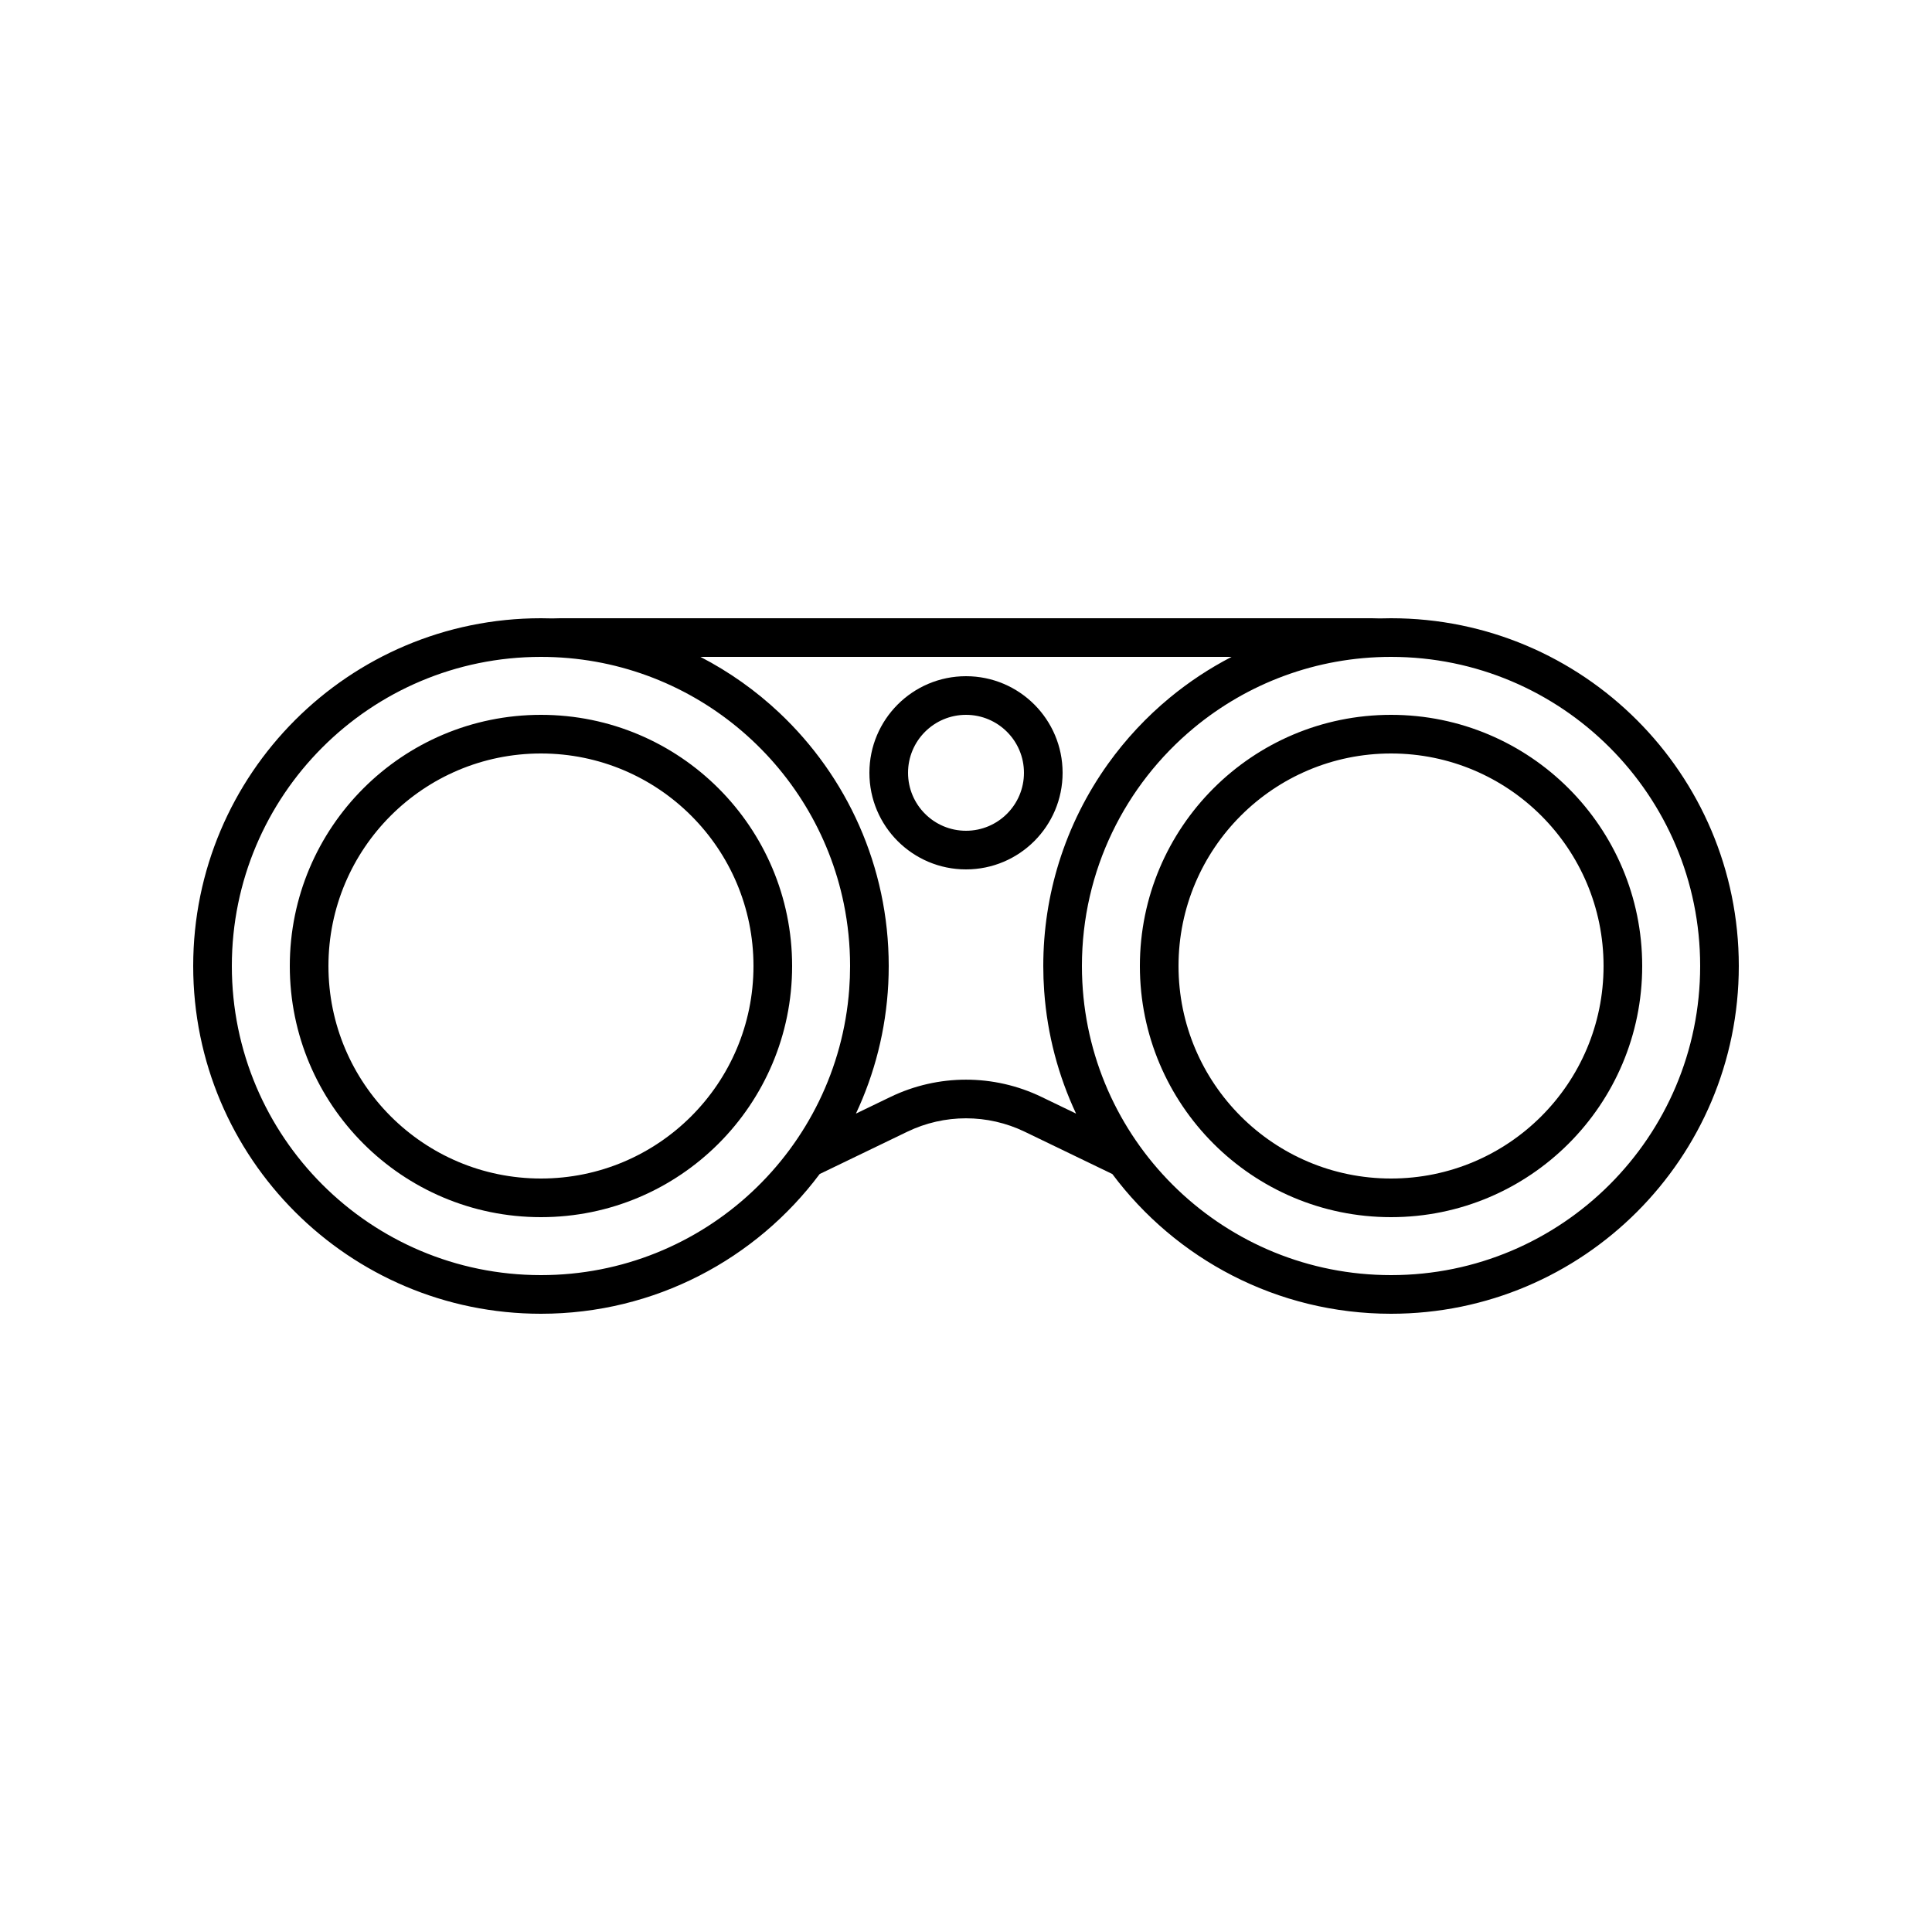
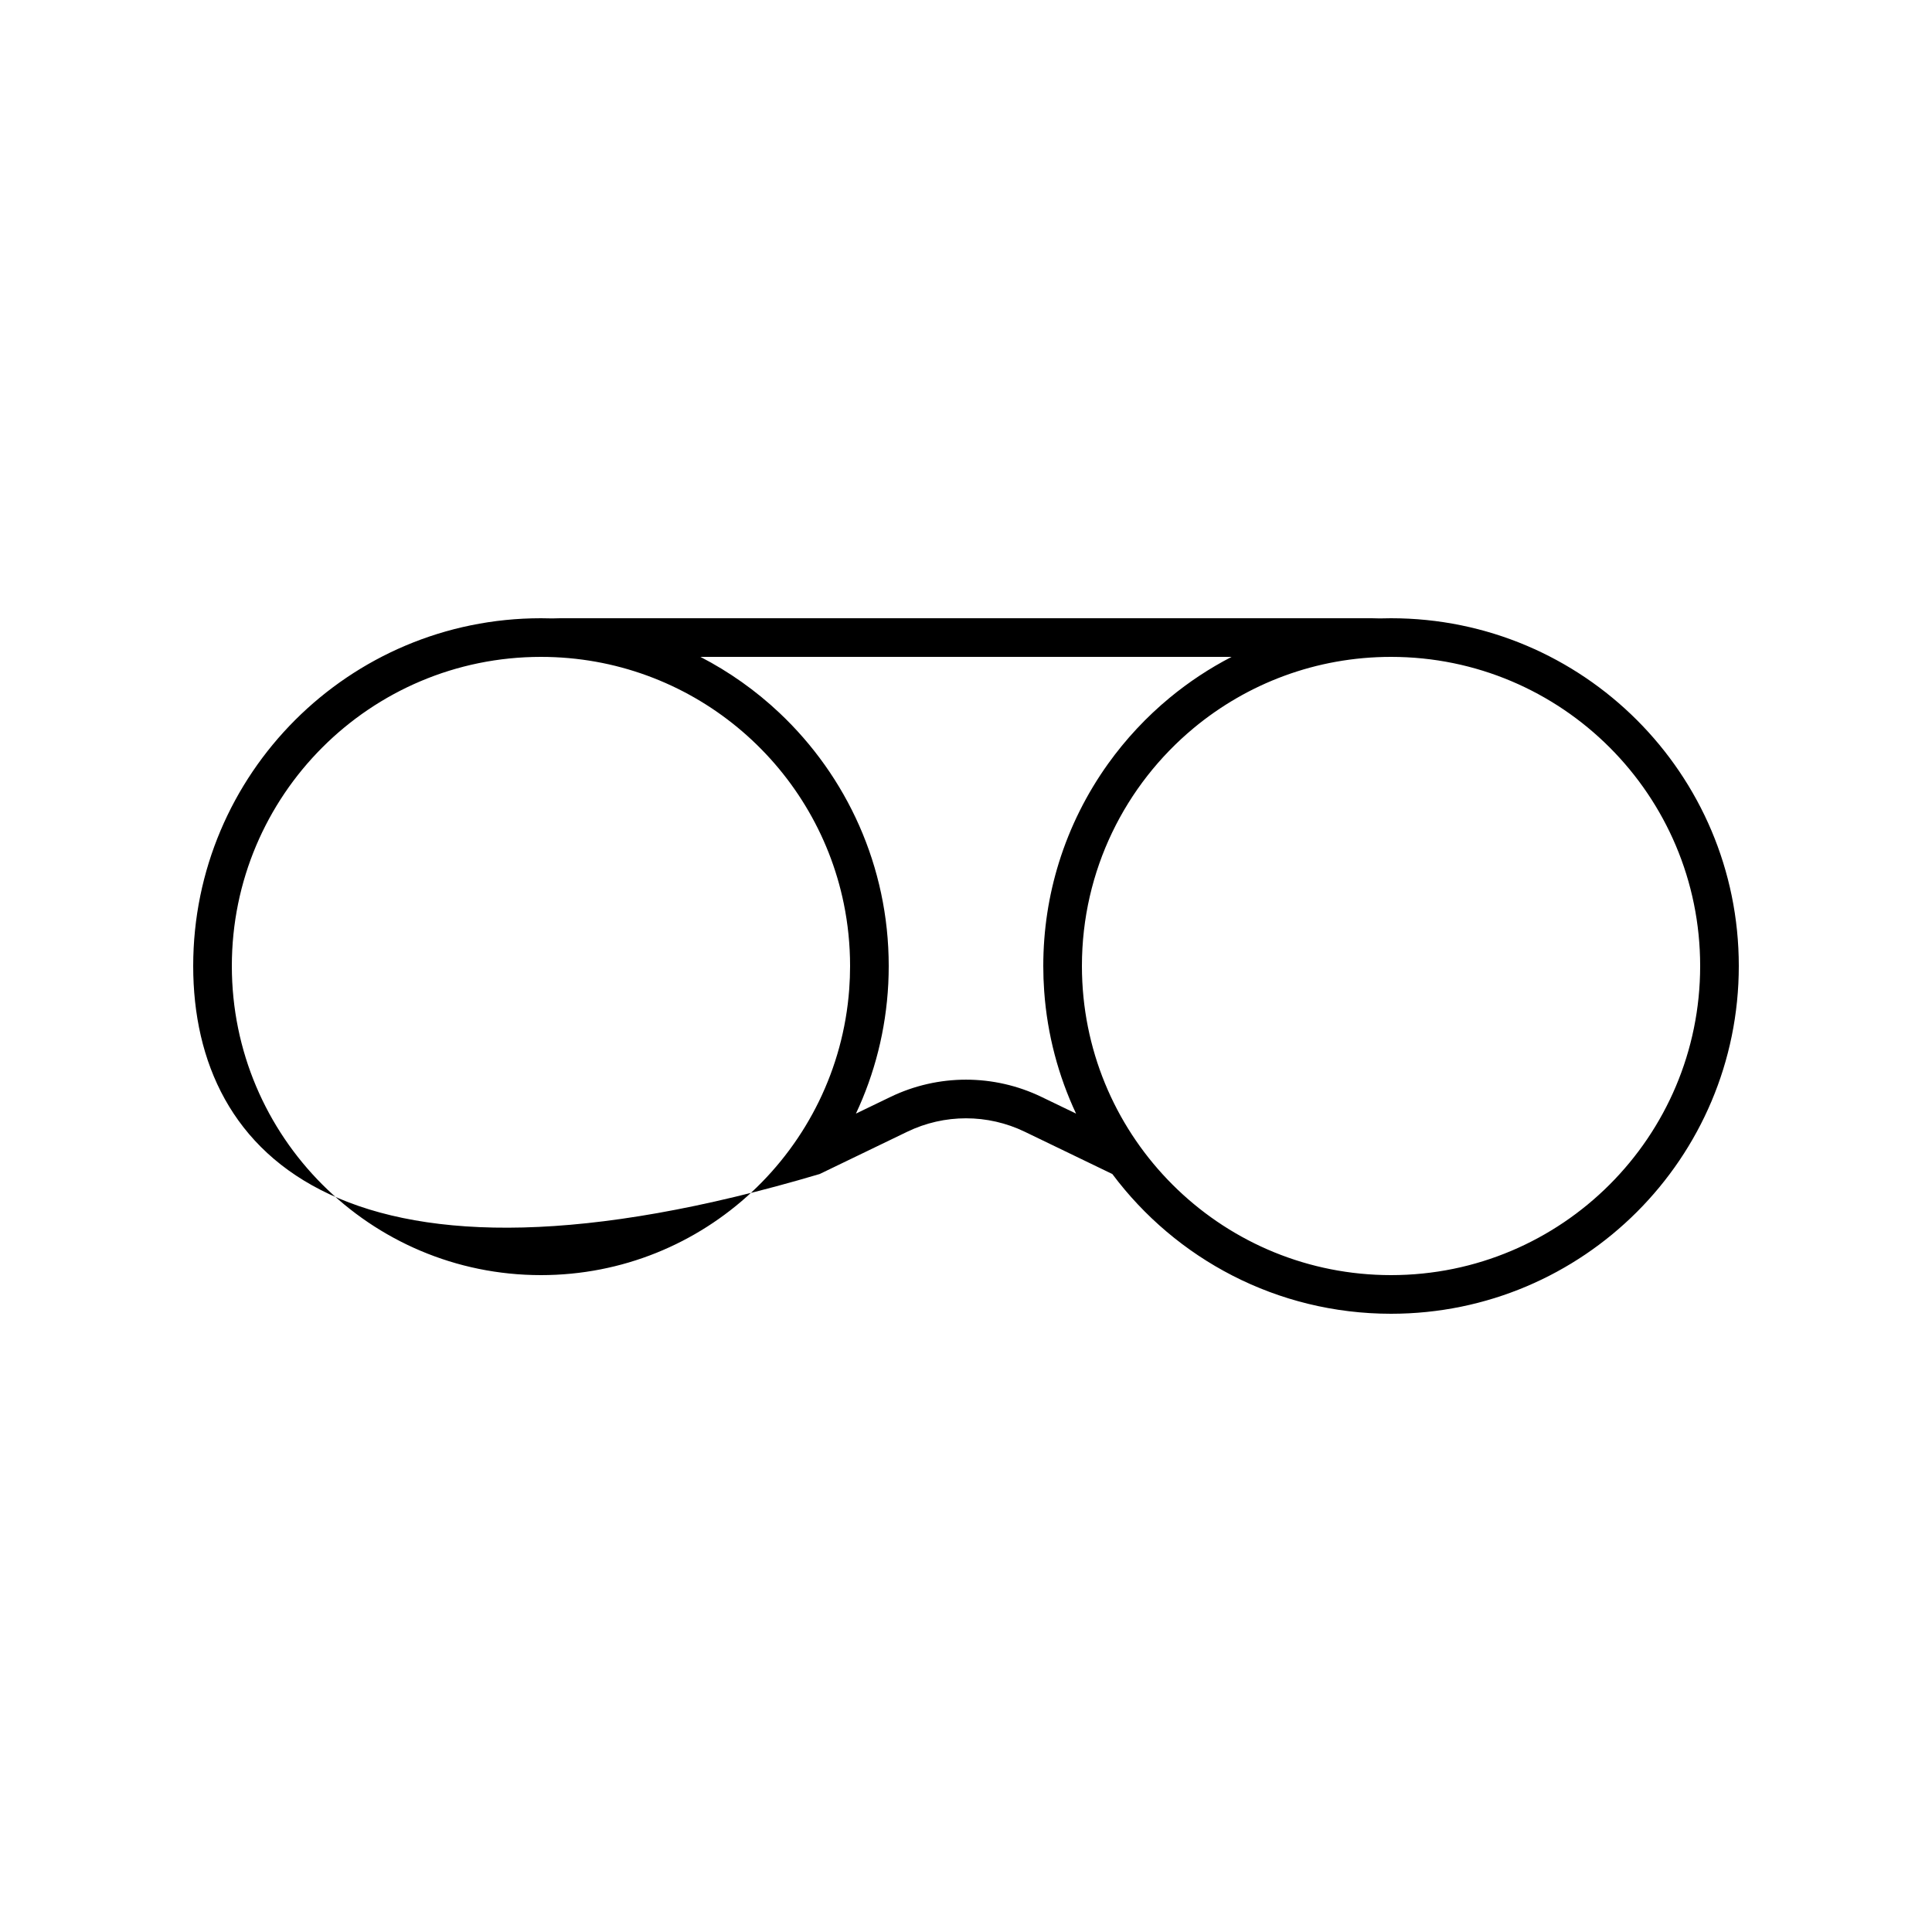
<svg xmlns="http://www.w3.org/2000/svg" width="100" height="100" fill="none" viewBox="0 0 100 100">
-   <path fill="#000" fill-rule="evenodd" d="M28 37C20.82 37 15 42.82 15 50 15 57.18 20.82 63 28 63 35.18 63 41 57.18 41 50 41 42.82 35.18 37 28 37ZM17 50C17 43.925 21.925 39 28 39 34.075 39 39 43.925 39 50 39 56.075 34.075 61 28 61 21.925 61 17 56.075 17 50ZM50 35C47.239 35 45 37.239 45 40 45 42.761 47.239 45 50 45 52.761 45 55 42.761 55 40 55 37.239 52.761 35 50 35ZM47 40C47 38.343 48.343 37 50 37 51.657 37 53 38.343 53 40 53 41.657 51.657 43 50 43 48.343 43 47 41.657 47 40ZM72 37C64.82 37 59 42.82 59 50 59 57.18 64.82 63 72 63 79.18 63 85 57.18 85 50 85 42.82 79.18 37 72 37ZM61 50C61 43.925 65.925 39 72 39 78.075 39 83 43.925 83 50 83 56.075 78.075 61 72 61 65.925 61 61 56.075 61 50Z" clip-rule="evenodd" />
-   <path fill="#000" fill-rule="evenodd" d="M42.426 60.767C39.144 65.158 33.904 68 28 68C18.059 68 10 59.941 10 50C10 40.059 18.059 32 28 32C28.196 32 28.392 32.003 28.586 32.009C28.723 32.003 28.861 32 29 32H71C71.139 32 71.277 32.003 71.414 32.009C71.608 32.003 71.804 32 72 32C81.941 32 90 40.059 90 50C90 59.941 81.941 68 72 68C66.096 68 60.856 65.158 57.574 60.767L53.043 58.58C51.121 57.651 48.879 57.651 46.957 58.58L42.426 60.767ZM12 50C12 41.163 19.163 34 28 34C35.732 34 42.183 39.484 43.675 46.775C43.888 47.817 44 48.895 44 50C44 50.404 43.985 50.803 43.956 51.199C43.342 59.476 36.433 66 28 66C19.163 66 12 58.837 12 50ZM44.303 57.64L46.087 56.779C48.559 55.585 51.441 55.585 53.913 56.779L55.697 57.64C54.783 55.693 54.208 53.557 54.047 51.305C54.016 50.874 54 50.439 54 50C54 48.136 54.283 46.338 54.809 44.647C55.385 42.796 56.252 41.073 57.355 39.532C58.268 38.257 59.343 37.107 60.55 36.11C61.533 35.299 62.604 34.59 63.746 34H36.254C37.751 34.774 39.126 35.751 40.341 36.896C43.825 40.179 46 44.835 46 50C46 50.311 45.992 50.62 45.977 50.926C45.855 53.317 45.268 55.584 44.303 57.64ZM56.021 50.823C56.449 59.277 63.44 66 72 66C80.837 66 88 58.837 88 50C88 41.163 80.837 34 72 34C68.115 34 64.553 35.385 61.781 37.688C58.249 40.623 56 45.049 56 50C56 50.276 56.007 50.551 56.021 50.823Z" clip-rule="evenodd" />
+   <path fill="#000" fill-rule="evenodd" d="M42.426 60.767C18.059 68 10 59.941 10 50C10 40.059 18.059 32 28 32C28.196 32 28.392 32.003 28.586 32.009C28.723 32.003 28.861 32 29 32H71C71.139 32 71.277 32.003 71.414 32.009C71.608 32.003 71.804 32 72 32C81.941 32 90 40.059 90 50C90 59.941 81.941 68 72 68C66.096 68 60.856 65.158 57.574 60.767L53.043 58.58C51.121 57.651 48.879 57.651 46.957 58.58L42.426 60.767ZM12 50C12 41.163 19.163 34 28 34C35.732 34 42.183 39.484 43.675 46.775C43.888 47.817 44 48.895 44 50C44 50.404 43.985 50.803 43.956 51.199C43.342 59.476 36.433 66 28 66C19.163 66 12 58.837 12 50ZM44.303 57.64L46.087 56.779C48.559 55.585 51.441 55.585 53.913 56.779L55.697 57.64C54.783 55.693 54.208 53.557 54.047 51.305C54.016 50.874 54 50.439 54 50C54 48.136 54.283 46.338 54.809 44.647C55.385 42.796 56.252 41.073 57.355 39.532C58.268 38.257 59.343 37.107 60.55 36.11C61.533 35.299 62.604 34.59 63.746 34H36.254C37.751 34.774 39.126 35.751 40.341 36.896C43.825 40.179 46 44.835 46 50C46 50.311 45.992 50.62 45.977 50.926C45.855 53.317 45.268 55.584 44.303 57.64ZM56.021 50.823C56.449 59.277 63.44 66 72 66C80.837 66 88 58.837 88 50C88 41.163 80.837 34 72 34C68.115 34 64.553 35.385 61.781 37.688C58.249 40.623 56 45.049 56 50C56 50.276 56.007 50.551 56.021 50.823Z" clip-rule="evenodd" />
</svg>